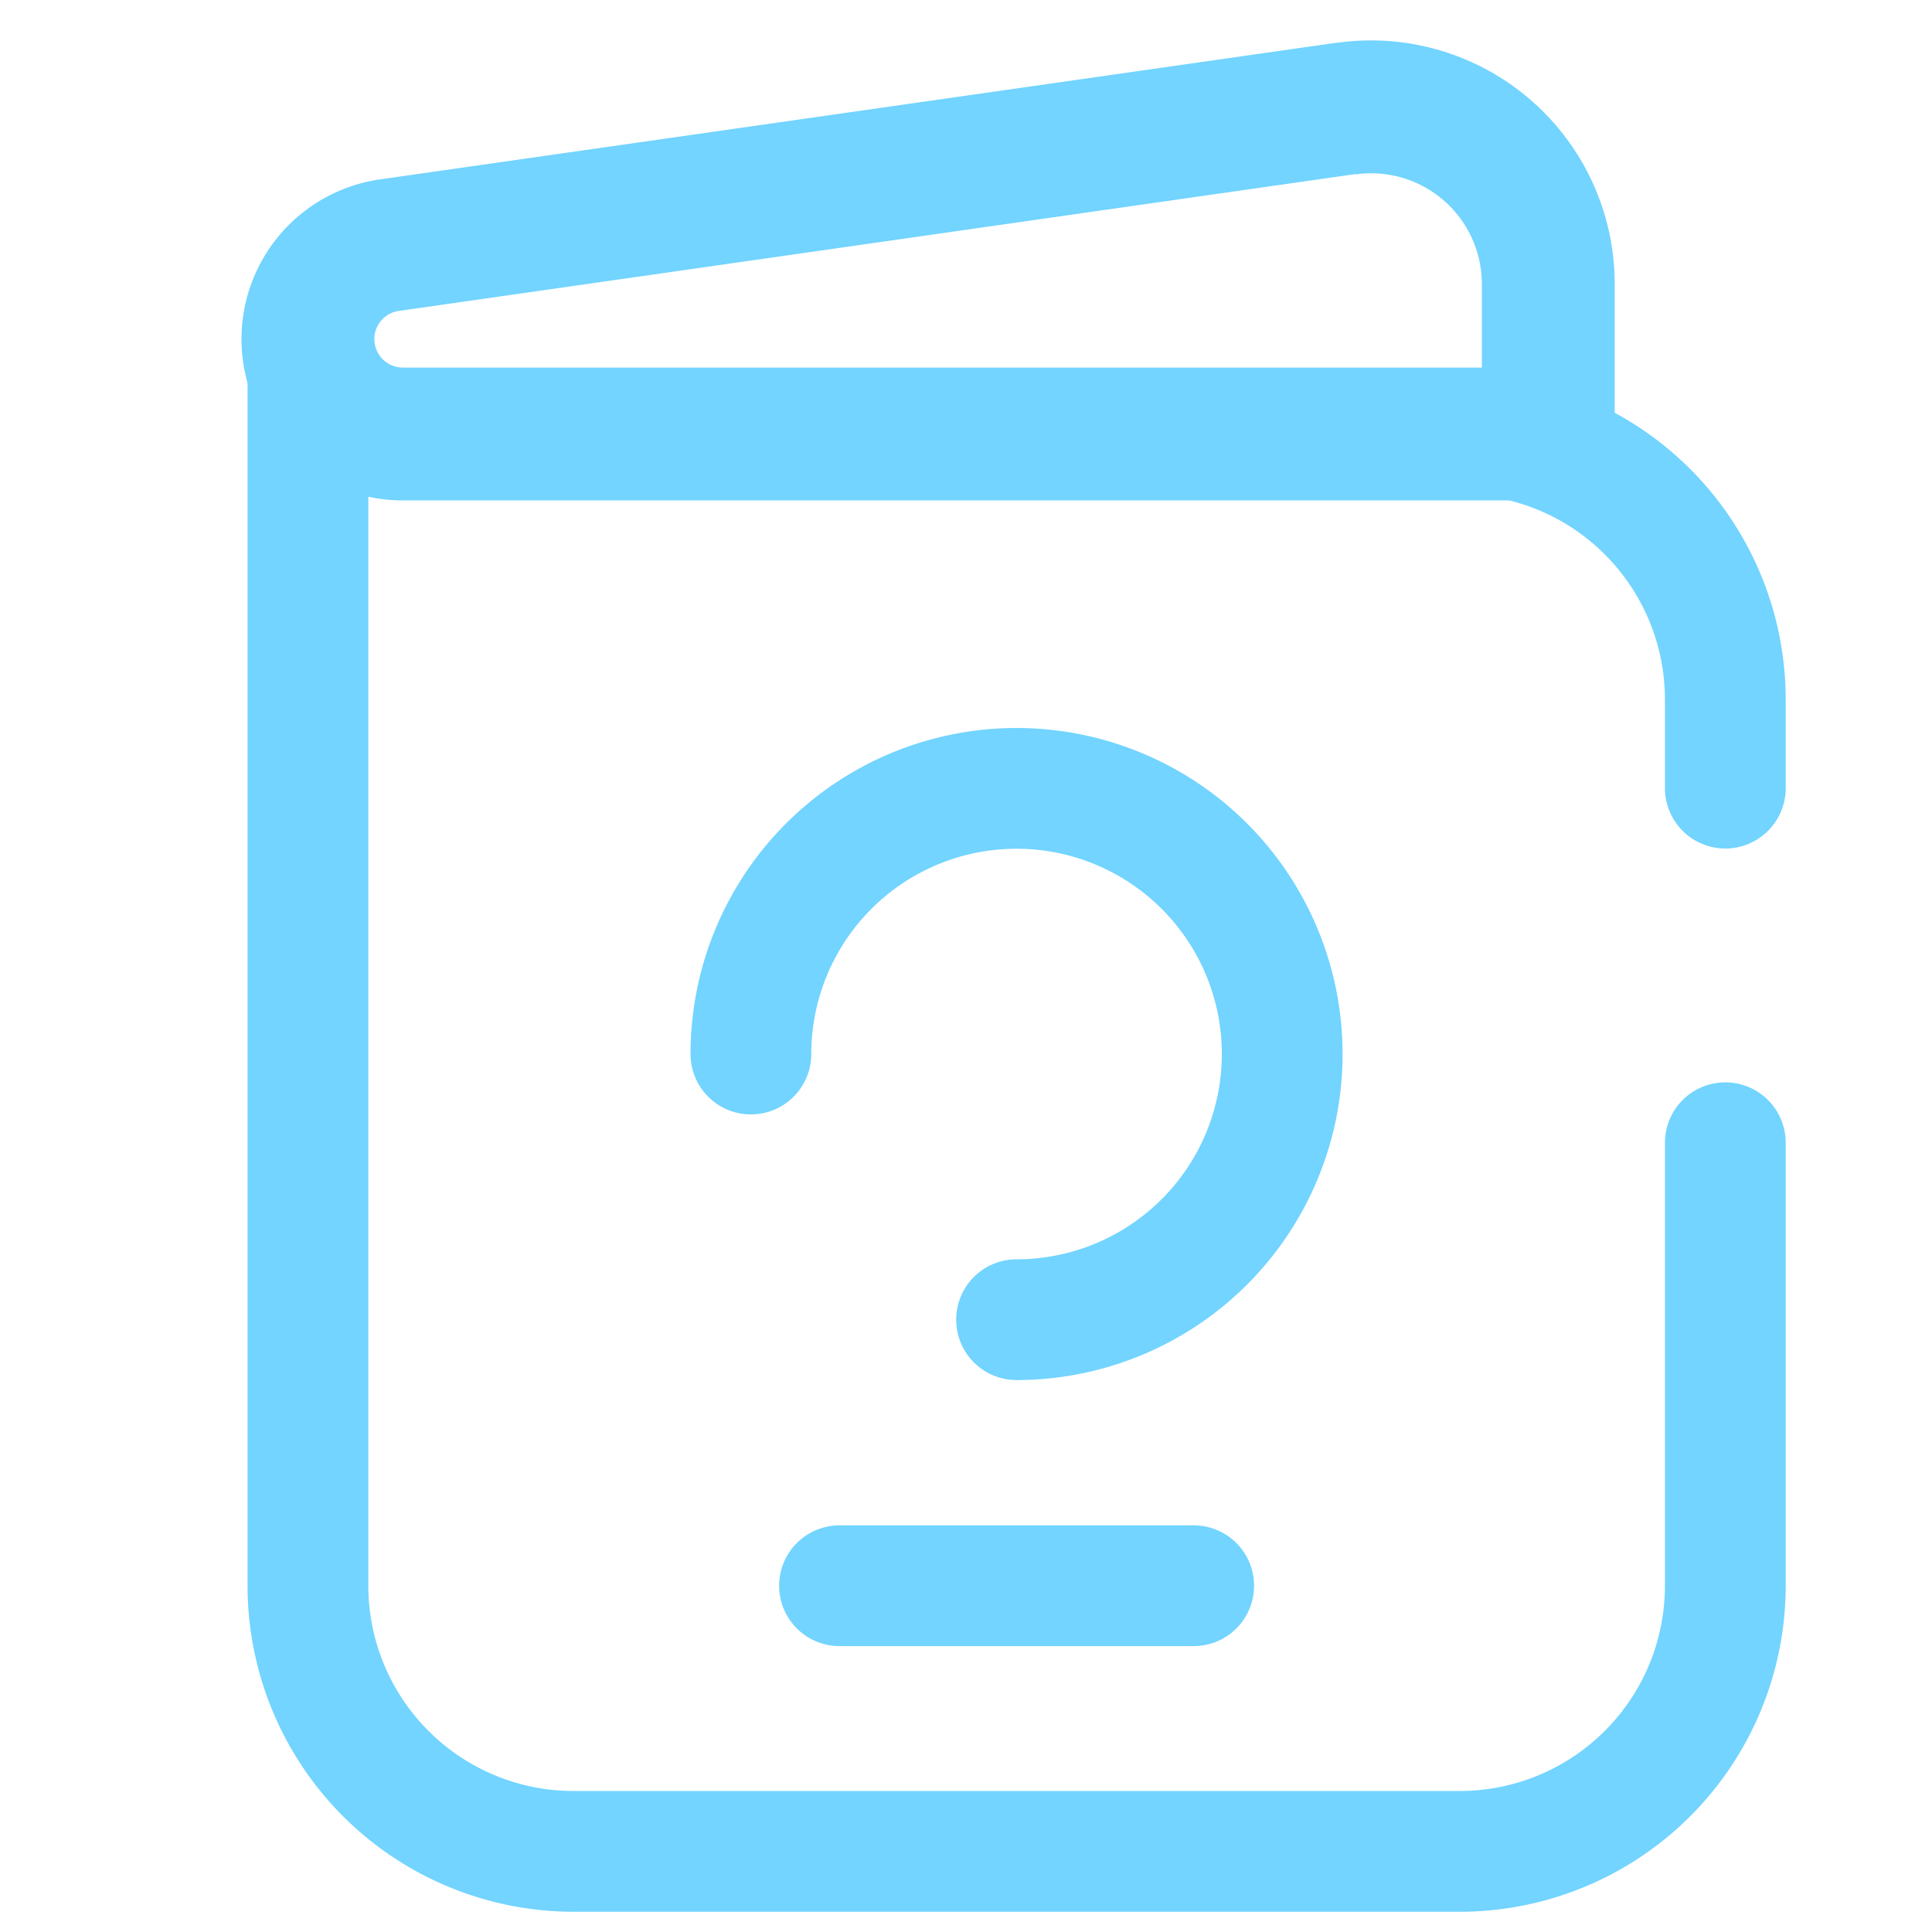
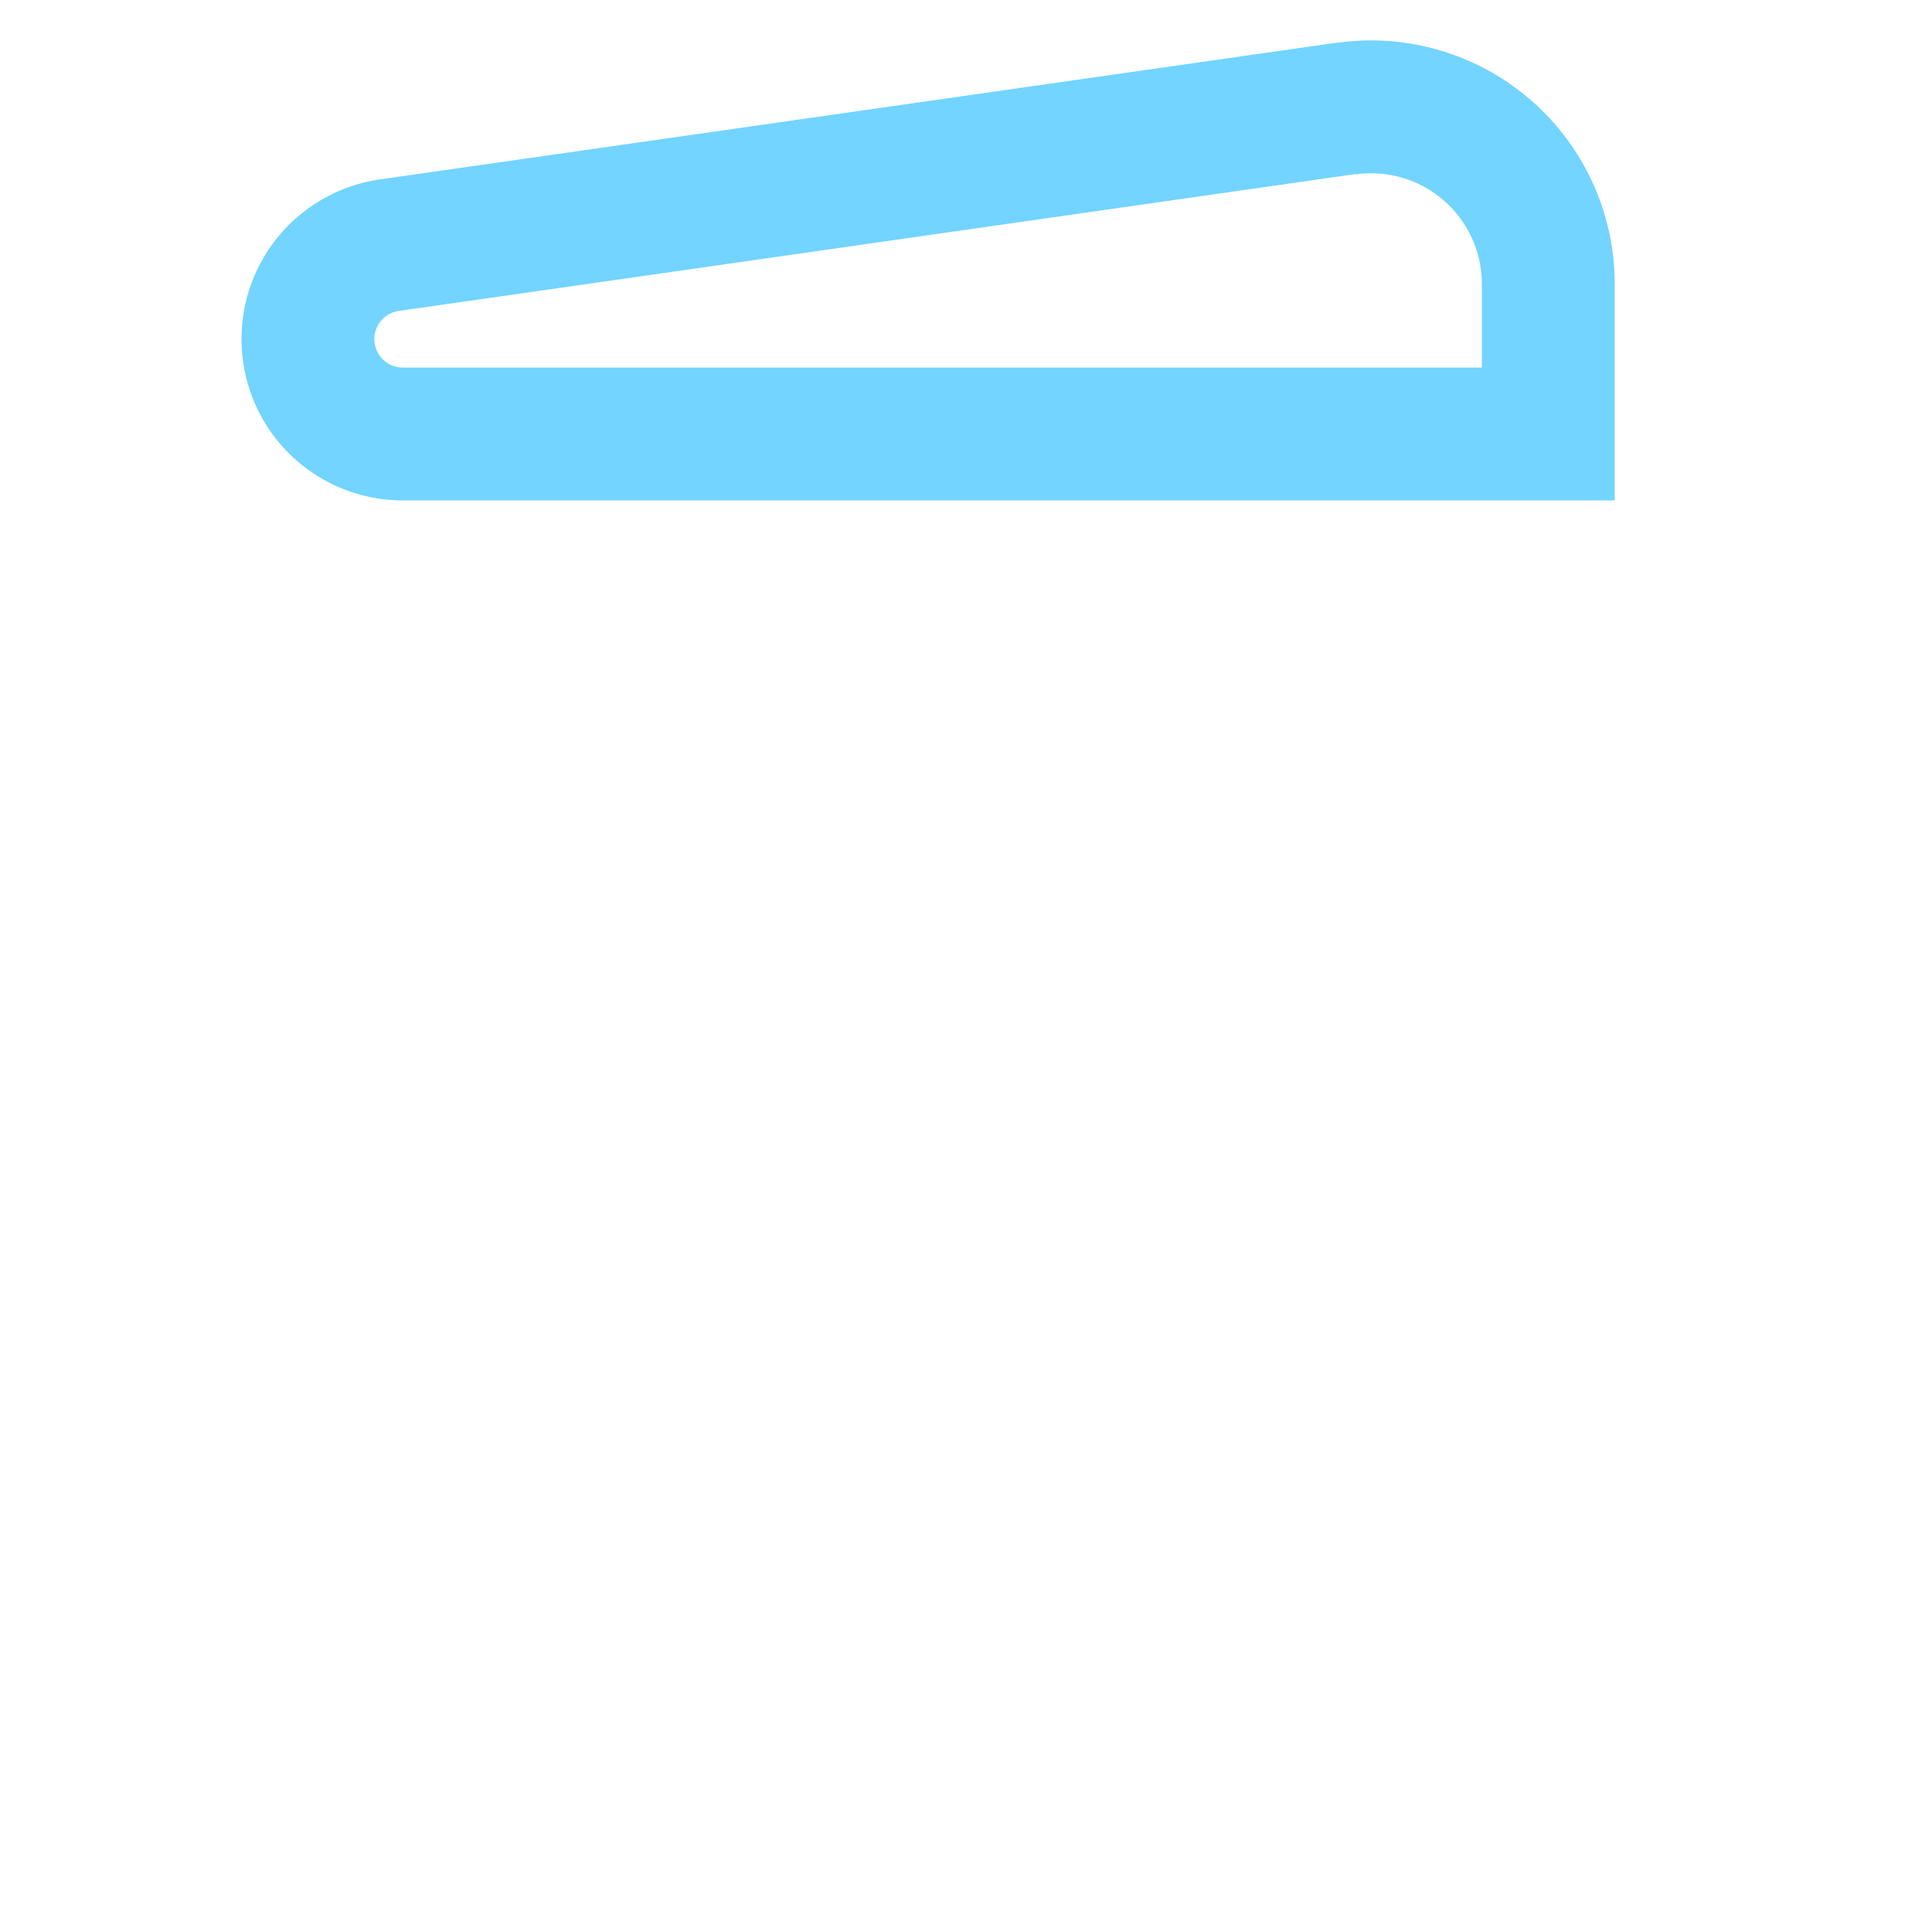
<svg xmlns="http://www.w3.org/2000/svg" width="48" height="48" viewBox="0 0 48 48">
  <g id="Grupo_26409" data-name="Grupo 26409" transform="translate(-469 -1546)">
    <g id="SVGRepo_iconCarrier" transform="translate(471.75 1545.444)">
-       <path id="Trazado_8304" data-name="Trazado 8304" d="M4,7.2V35.816a6.6,6.6,0,0,0,6.6,6.6H32.614a6.6,6.6,0,0,0,6.6-6.6V24.81M4,7.2V5M4,7.2H32.614a6.6,6.6,0,0,1,6.6,6.6v2.2" transform="translate(0.901 4.137)" fill="none" stroke="#72d4ff" stroke-linecap="round" stroke-width="3" />
-       <path id="Trazado_8305" data-name="Trazado 8305" d="M9,16.6a6.6,6.6,0,1,1,6.6,6.6" transform="translate(6.906 10.143)" fill="none" stroke="#72d4ff" stroke-linecap="round" stroke-width="3" />
      <path id="Trazado_8306" data-name="Trazado 8306" d="M35.716,11.338v1.651h1.651V11.338ZM30.692,3.252l-.234-1.634ZM6.925,6.647,6.691,5.013h0Zm.333,6.342H35.716v-3.3H7.258Zm30.109-1.651V7.61h-3.3v3.729ZM30.458,1.617,6.691,5.013l.467,3.268,23.767-3.4ZM6.691,5.013A4.008,4.008,0,0,0,3.25,8.981h3.3a.707.707,0,0,1,.607-.7Zm30.676,2.6a6.053,6.053,0,0,0-6.909-5.992l.467,3.268A2.751,2.751,0,0,1,34.066,7.61ZM7.258,9.688a.707.707,0,0,1-.707-.707H3.25a4.008,4.008,0,0,0,4.008,4.008Z" transform="translate(0 0)" fill="#72d4ff" />
-       <path id="Trazado_8307" data-name="Trazado 8307" d="M10,19h8.8" transform="translate(8.107 20.953)" fill="none" stroke="#72d4ff" stroke-linecap="round" stroke-width="3" />
    </g>
-     <rect id="Rectángulo_3962" data-name="Rectángulo 3962" width="48" height="48" transform="translate(469 1546)" fill="none" />
  </g>
</svg>